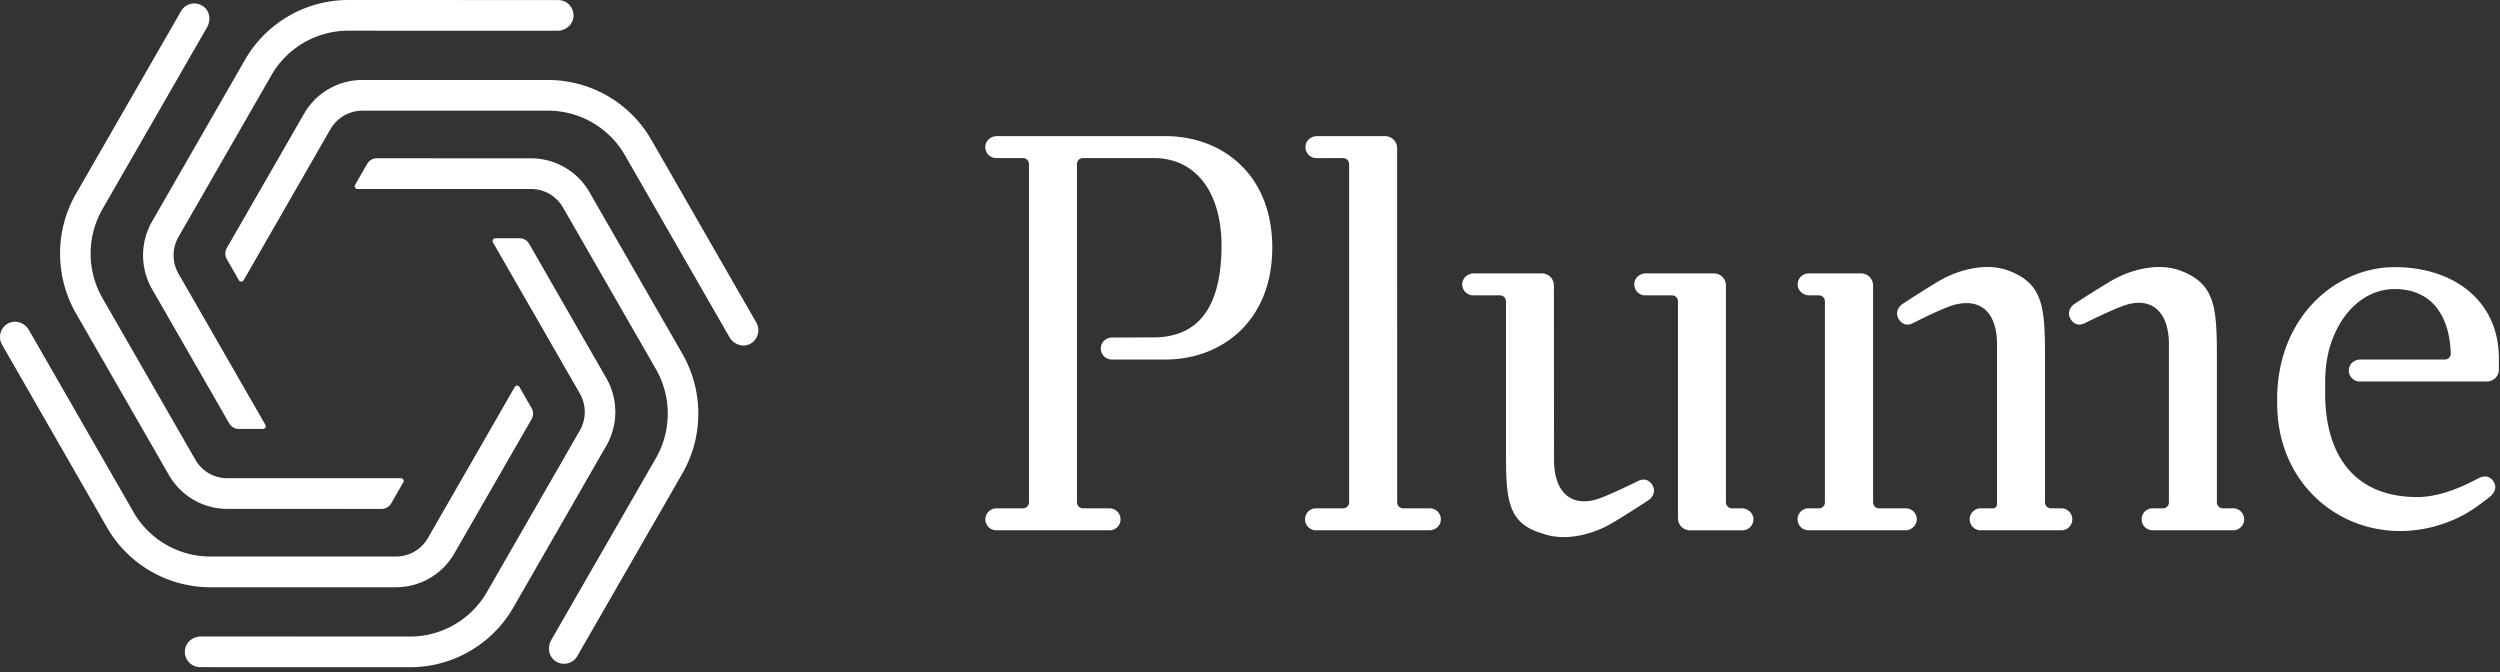
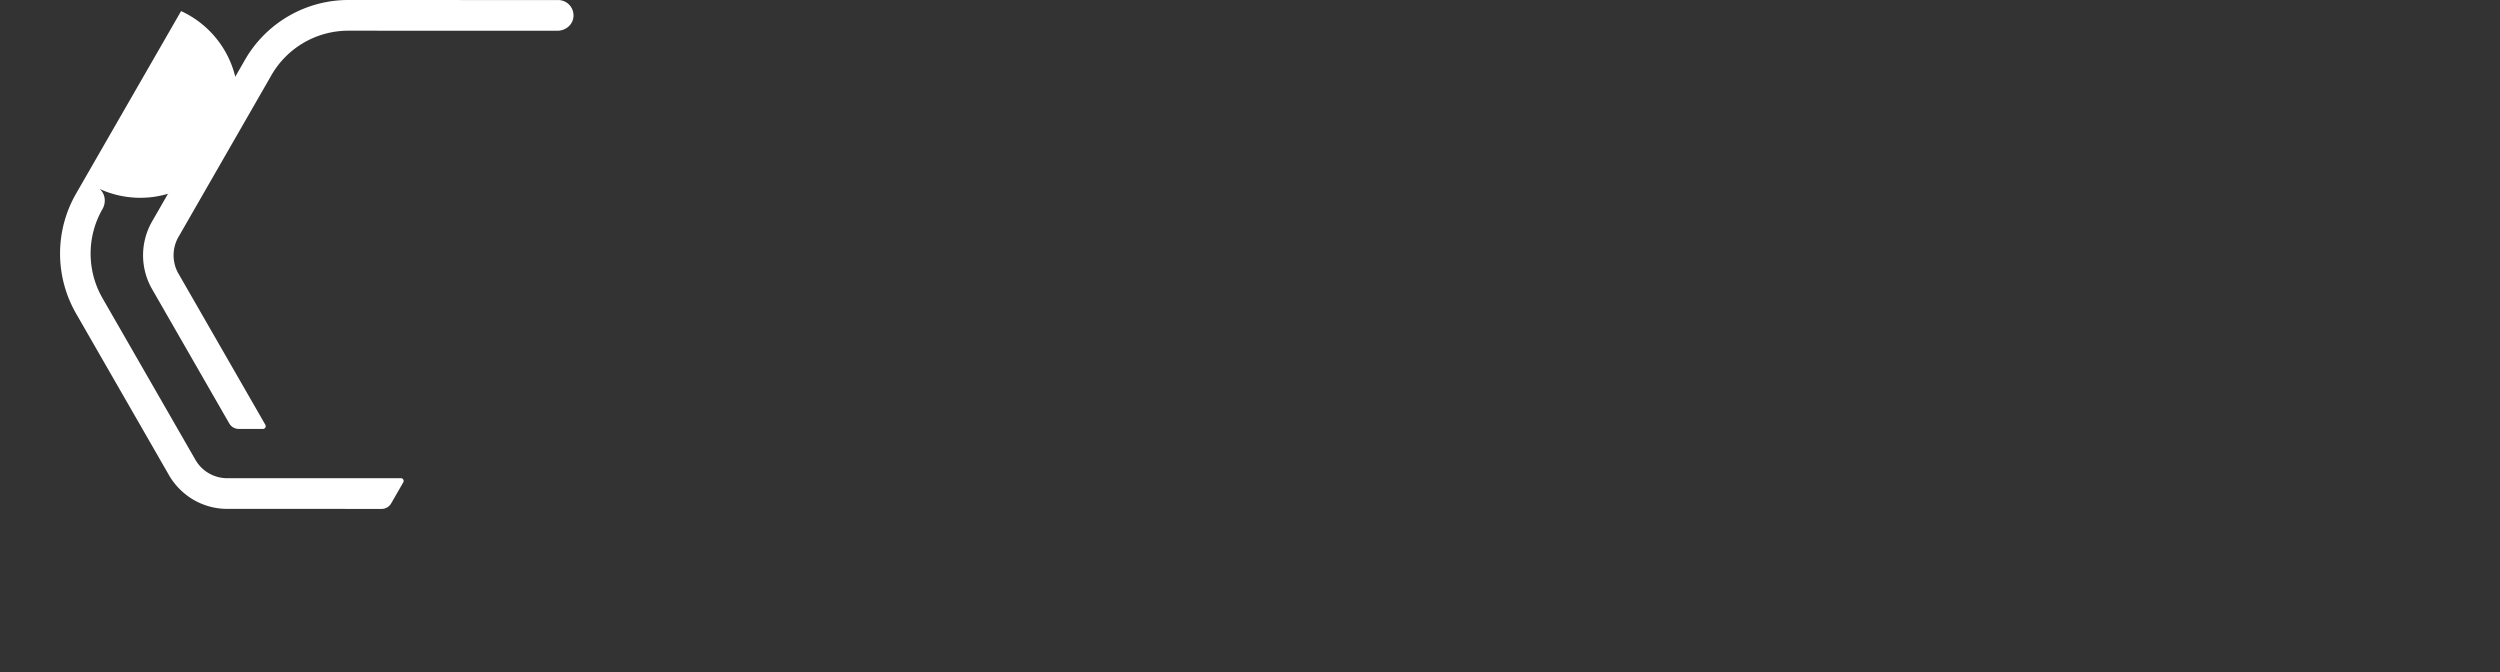
<svg xmlns="http://www.w3.org/2000/svg" width="119" height="32" viewBox="0 0 119 32">
  <rect x="0" y="0" width="119" height="32" fill="#333333" stroke="none" />
  <g fill="#FFF" fill-rule="evenodd">
-     <path d="M27.605 18.737l-.001-.002a1.765 1.765 0 0 1-.004 1.753l.002-.002-4.423 7.693a4.222 4.222 0 0 1-3.658 2.12l-9.955-.003c-.362 0-.698.249-.756.607a.73.73 0 0 0 .717.854l9.993.003a5.675 5.675 0 0 0 4.919-2.851l4.422-7.693.001-.001a3.236 3.236 0 0 0 .004-3.206l-.002-.002-3.677-6.402a.523.523 0 0 0-.453-.263H23.58c-.1 0-.164.11-.114.198l4.138 7.197z" />
-     <path d="M20.364 25.62v-.003a1.751 1.751 0 0 1-1.512.874h.001-8.844a4.222 4.222 0 0 1-3.658-2.122l-4.973-8.657c-.19-.33-.6-.495-.947-.338a.732.732 0 0 0-.333 1.032L5.09 25.1a5.675 5.675 0 0 0 4.918 2.853h8.846a3.202 3.202 0 0 0 2.767-1.6l.001-.002 3.681-6.4a.528.528 0 0 0 0-.525l-.576-1.003a.13.13 0 0 0-.227 0l-4.137 7.198z" />
-     <path d="M10.808 22.763h.002a1.744 1.744 0 0 1-1.51-.88l.001.002-4.422-7.692a4.26 4.26 0 0 1 0-4.243l4.98-8.657c.182-.314.135-.73-.145-.96A.726.726 0 0 0 8.62.528l-5 8.69a5.725 5.725 0 0 0 0 5.704l4.422 7.692v.002c.287.494.693.897 1.172 1.175.476.276 1.023.43 1.591.431h.003l7.358.002c.187 0 .36-.1.454-.263l.576-1.002a.131.131 0 0 0-.113-.197h-8.275z" />
+     <path d="M10.808 22.763h.002a1.744 1.744 0 0 1-1.51-.88l.001.002-4.422-7.692a4.26 4.26 0 0 1 0-4.243c.182-.314.135-.73-.145-.96A.726.726 0 0 0 8.62.528l-5 8.69a5.725 5.725 0 0 0 0 5.704l4.422 7.692v.002c.287.494.693.897 1.172 1.175.476.276 1.023.43 1.591.431h.003l7.358.002c.187 0 .36-.1.454-.263l.576-1.002a.131.131 0 0 0-.113-.197h-8.275z" />
    <path d="M8.494 13.023v.002a1.763 1.763 0 0 1 .004-1.753v.002l4.421-7.693a4.222 4.222 0 0 1 3.66-2.12l9.954.003c.362 0 .697-.249.756-.608a.73.73 0 0 0-.718-.853L16.578 0a5.675 5.675 0 0 0-4.918 2.85l-4.422 7.693-.001.002a3.236 3.236 0 0 0-.004 3.206l.001.002 3.678 6.401a.523.523 0 0 0 .453.263h1.153c.1 0 .164-.11.113-.197l-4.137-7.197z" />
-     <path d="M15.735 6.14l-.001.002a1.756 1.756 0 0 1 1.513-.873h-.002 8.845c1.509 0 2.903.809 3.658 2.121l4.973 8.658c.19.33.6.495.947.338A.732.732 0 0 0 36 15.354L31.007 6.66a5.675 5.675 0 0 0-4.917-2.853H17.243a3.202 3.202 0 0 0-2.766 1.6l-.001.002-3.681 6.399a.528.528 0 0 0 0 .526l.576 1.003a.13.13 0 0 0 .227 0l4.137-7.198z" />
-     <path d="M25.29 8.997h-.002a1.747 1.747 0 0 1 1.51.88v-.002l4.422 7.692a4.26 4.26 0 0 1 0 4.243l-4.981 8.656c-.181.315-.135.731.146.962a.726.726 0 0 0 1.094-.198l5-8.69a5.725 5.725 0 0 0 0-5.703l-4.422-7.692v-.002a3.217 3.217 0 0 0-1.173-1.175 3.19 3.19 0 0 0-1.59-.431h-.003l-7.359-.003c-.187 0-.36.1-.453.263L16.902 8.8a.132.132 0 0 0 .114.197h8.275zM55.48 6.48h-8.03c-.282 0-.534.212-.549.495a.521.521 0 0 0 .52.55h1.273c.157 0 .285.128.285.286v16.1a.286.286 0 0 1-.285.286h-1.26a.522.522 0 1 0-.014 1.045h5.388a.522.522 0 1 0 .014-1.045h-1.274a.286.286 0 0 1-.285-.286V7.81c0-.158.127-.286.285-.286h3.354c2.153 0 3.242 1.802 3.242 4.163 0 2.503-.802 4.373-3.242 4.373-.104 0-1.874.006-1.978.008a.521.521 0 0 0-.005 1.044v.001h2.56c2.663 0 5.081-1.82 5.081-5.33s-2.418-5.303-5.08-5.303M77.932 22.917s-1.424.704-1.947.855c-1.288.373-2.013-.446-2.013-1.873l-.006-8.311a.571.571 0 0 0-.57-.574h-3.242c-.282 0-.535.212-.55.495a.521.521 0 0 0 .52.55H71.4c.157 0 .285.127.285.285v6.95c0 2.39.009 3.58 1.7 4.092l.002-.006.004.002c1.098.427 2.46.045 3.346-.483.886-.528 1.731-1.091 1.731-1.091.285-.197.339-.514.154-.765-.177-.24-.423-.273-.69-.126M82.914 24.197h-.475a.286.286 0 0 1-.285-.286V13.586a.571.571 0 0 0-.57-.572h-3.243c-.282 0-.535.212-.549.495a.52.52 0 0 0 .52.55h1.274c.157 0 .285.127.285.285V24.67c0 .316.255.573.57.573h2.502c.296-.001.534-.25.519-.551-.015-.282-.267-.494-.548-.494M68.063 24.197H66.79a.285.285 0 0 1-.285-.286l-.002-16.858a.571.571 0 0 0-.57-.572h-3.247c-.255 0-.491.172-.537.425-.06.33.193.62.512.62l1.273-.001c.157 0 .285.128.285.286v16.1a.286.286 0 0 1-.285.286H62.67a.523.523 0 1 0-.01 1.045h5.377c.255 0 .492-.173.537-.425a.522.522 0 0 0-.511-.62M116.372 17.114h-4.02c-.26 0-.5.178-.541.435a.522.522 0 0 0 .513.61h6.053a.57.57 0 0 0 .57-.572v-.53c-.004-2.759-2.17-4.342-4.963-4.342s-5.592 2.37-5.592 6.296c0 .192.006.462.017.645.275 4.428 4.664 6.878 8.647 4.963.535-.258 1.04-.642 1.456-.968.193-.153.377-.43.176-.737-.201-.308-.497-.267-.759-.126-.925.499-1.94.872-2.867.872-2.87 0-4.386-1.842-4.386-4.972l.004-.53a5.92 5.92 0 0 1 .176-1.48c.464-1.75 1.672-2.919 3.13-2.919 1.638 0 2.6 1.102 2.672 3.063a.284.284 0 0 1-.286.292M91.099 25.063a.496.496 0 0 0 .139-.316.52.52 0 0 0-.52-.55H89.443a.286.286 0 0 1-.284-.286V13.586a.571.571 0 0 0-.57-.572h-2.502a.512.512 0 0 0-.188.037l-.011.004a.515.515 0 0 0-.149.096l-.014.013a.525.525 0 0 0-.1.14l-.011.02a.52.52 0 0 0-.042.17c0 .005-.004.009-.004.014l.002.016c0 .013-.003.026-.002.04.014.27.246.474.513.491l.007.003h.493c.158 0 .285.129.285.287v9.566a.286.286 0 0 1-.285.286h-.486l-.01-.001a.521.521 0 0 0-.52.522c0 .289.233.522.52.523l.003.001H90.709a.515.515 0 0 0 .343-.133l.02-.017.027-.03M98.121 24.196l-.01.001h-.484a.286.286 0 0 1-.285-.286v-6.925c0-2.389-.098-3.467-1.701-4.092-1.098-.427-2.46-.044-3.347.484-.886.527-1.731 1.09-1.731 1.09-.285.197-.339.515-.154.766.177.24.411.28.677.132 0 0 1.413-.722 1.96-.862 1.298-.331 2.012.446 2.012 1.874v7.628a.19.19 0 0 1-.19.191l-.591-.001a.521.521 0 0 0-.52.522c0 .289.235.524.522.524h3.843a.515.515 0 0 0 .289-.09l.008-.007a.531.531 0 0 0 .068-.055l.013-.016a.513.513 0 0 0 .049-.06l.014-.023a.469.469 0 0 0 .034-.063l.011-.031a.487.487 0 0 0 .02-.064c.003-.012.004-.026.005-.039.003-.015.007-.03.008-.046l-.002-.011.002-.019a.521.521 0 0 0-.52-.522M106.302 24.196l-.01.001h-.483a.286.286 0 0 1-.285-.286v-6.925c0-2.389-.098-3.467-1.701-4.092-1.098-.427-2.46-.044-3.346.484-.887.527-1.732 1.09-1.732 1.09-.285.197-.339.515-.153.766.176.24.422.273.689.125 0 0 1.423-.704 1.947-.855 1.287-.372 2.012.446 2.012 1.874v7.533a.286.286 0 0 1-.285.286h-.485l-.01-.001a.519.519 0 0 0-.466.295l-.005.009a.523.523 0 0 0-.026.074l-.007.022a.535.535 0 0 0-.01.069c-.001.009-.004.017-.004.026v.01l-.002.017.003.03a.52.52 0 0 0 .515.492l.003.002h3.843a.521.521 0 0 0 .519-.494.398.398 0 0 0-.008-.097.52.52 0 0 0-.513-.455" />
  </g>
</svg>